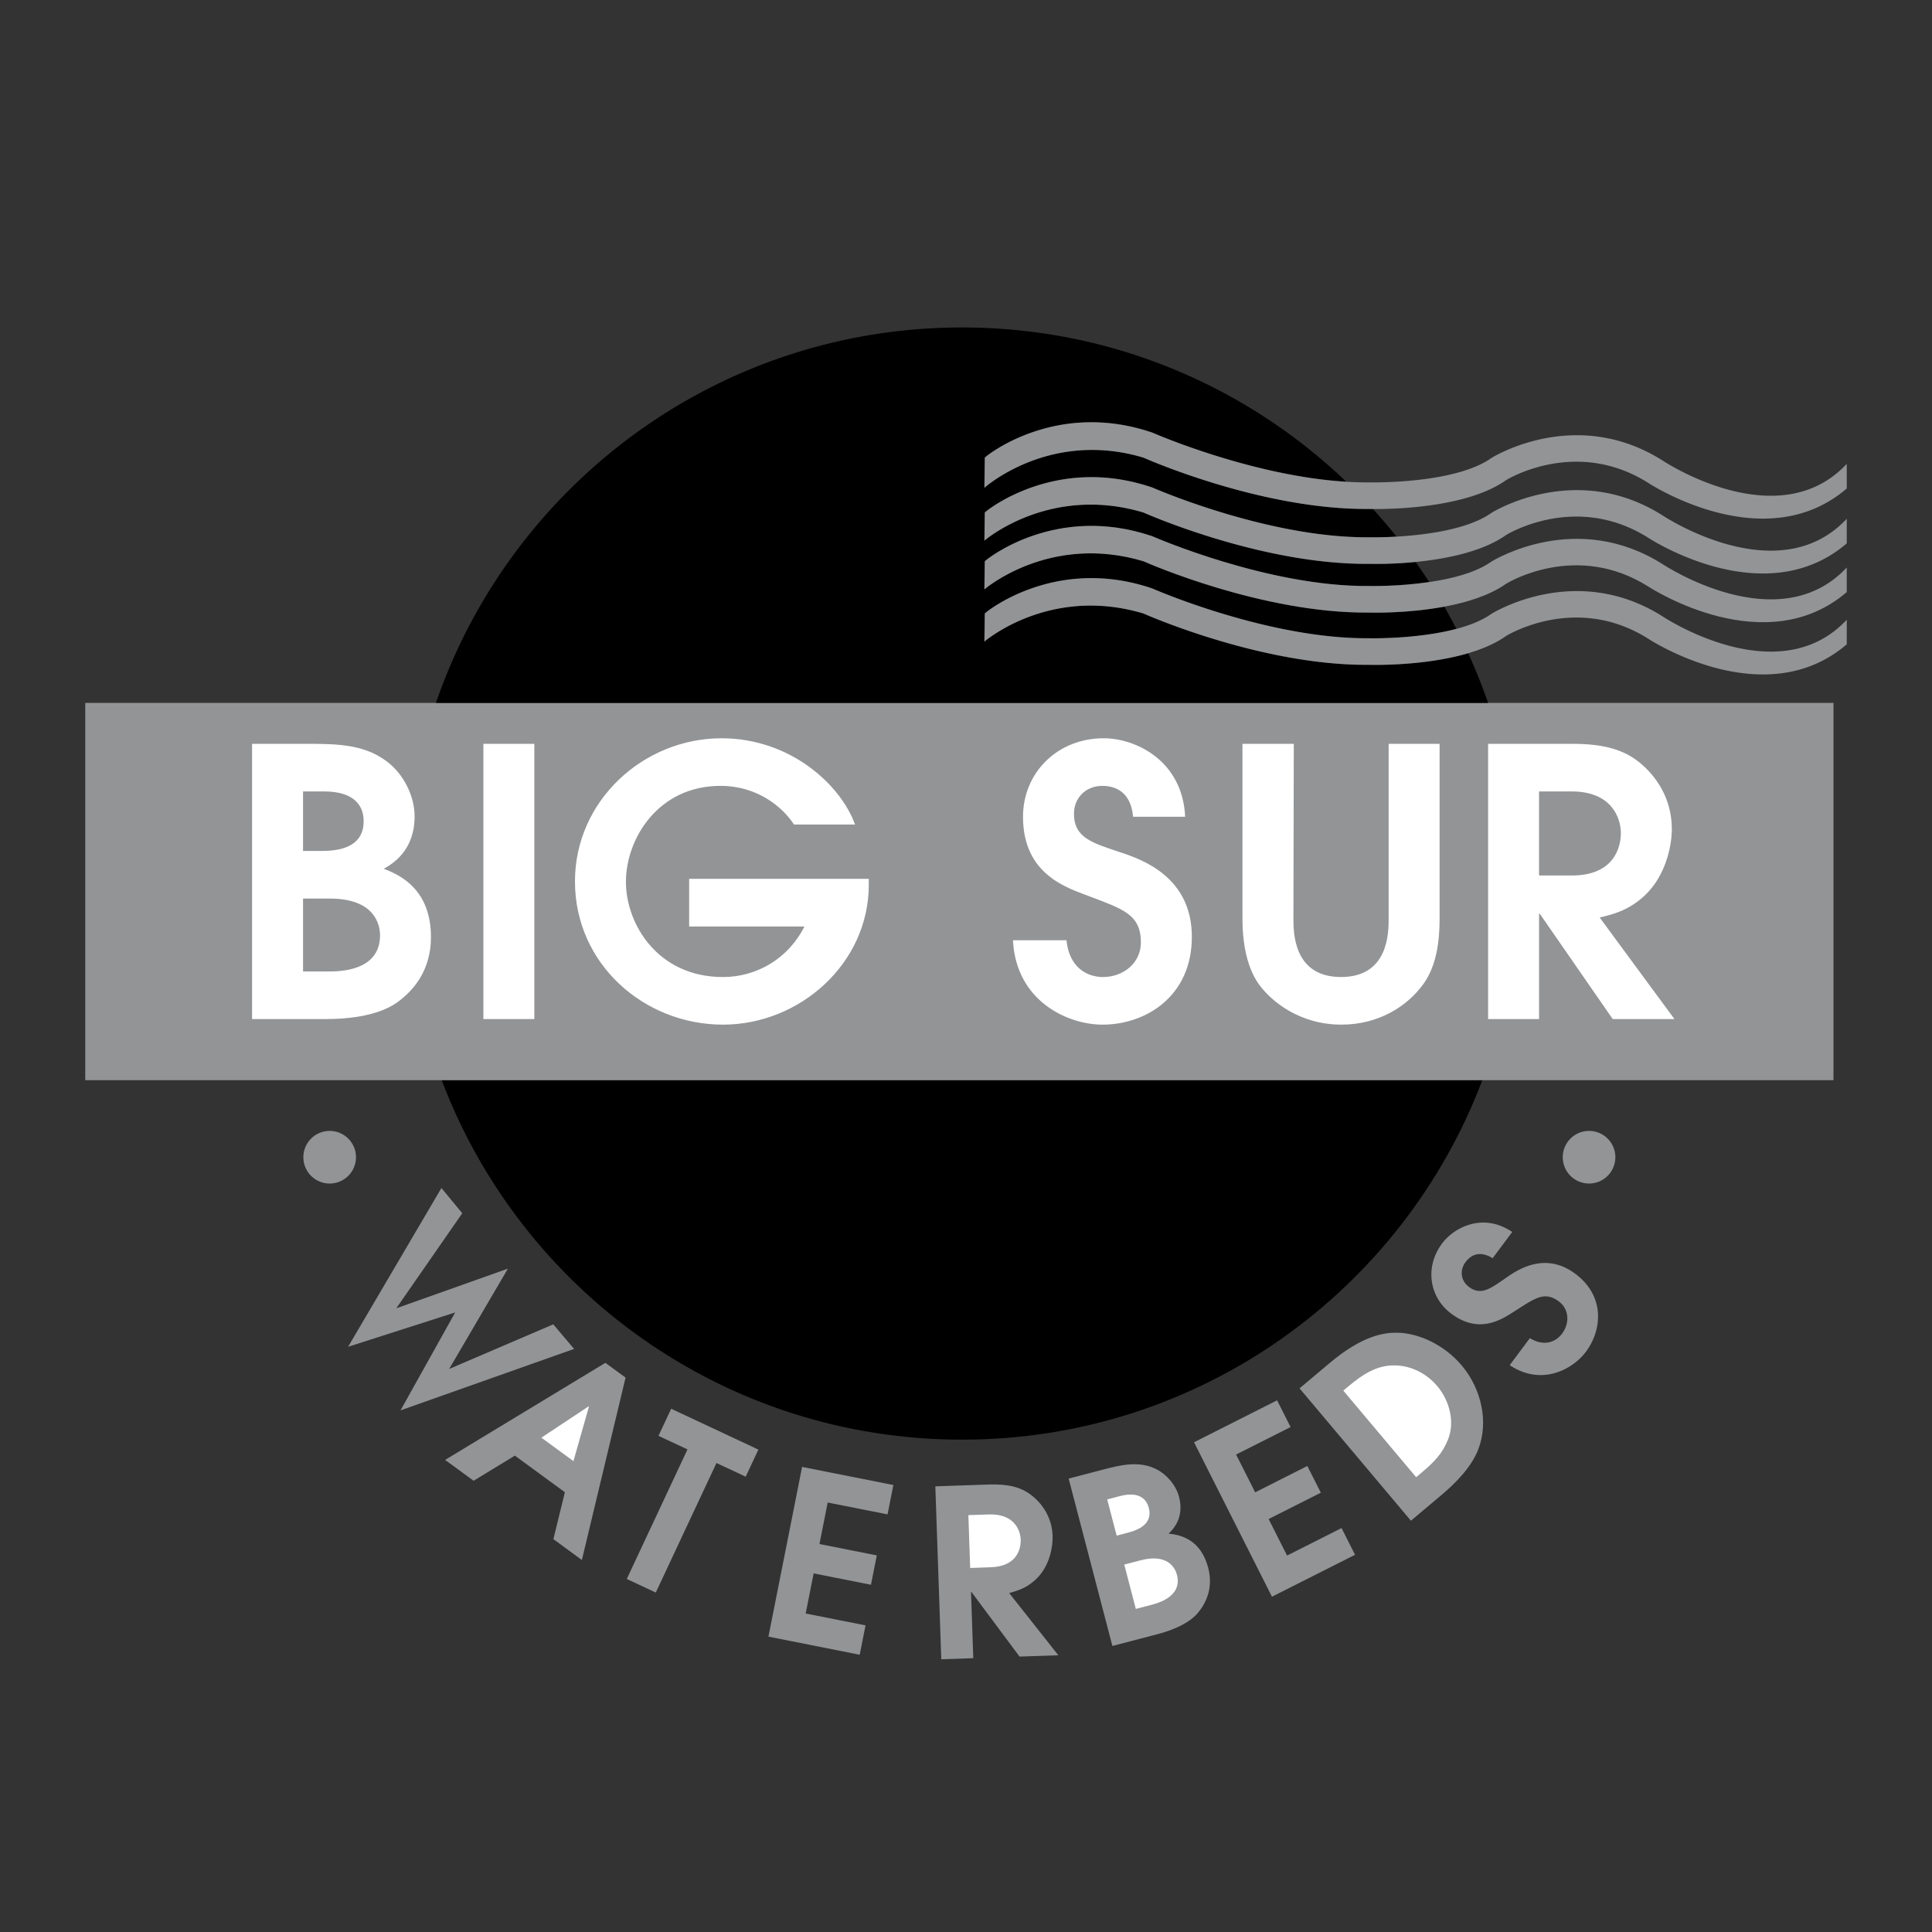
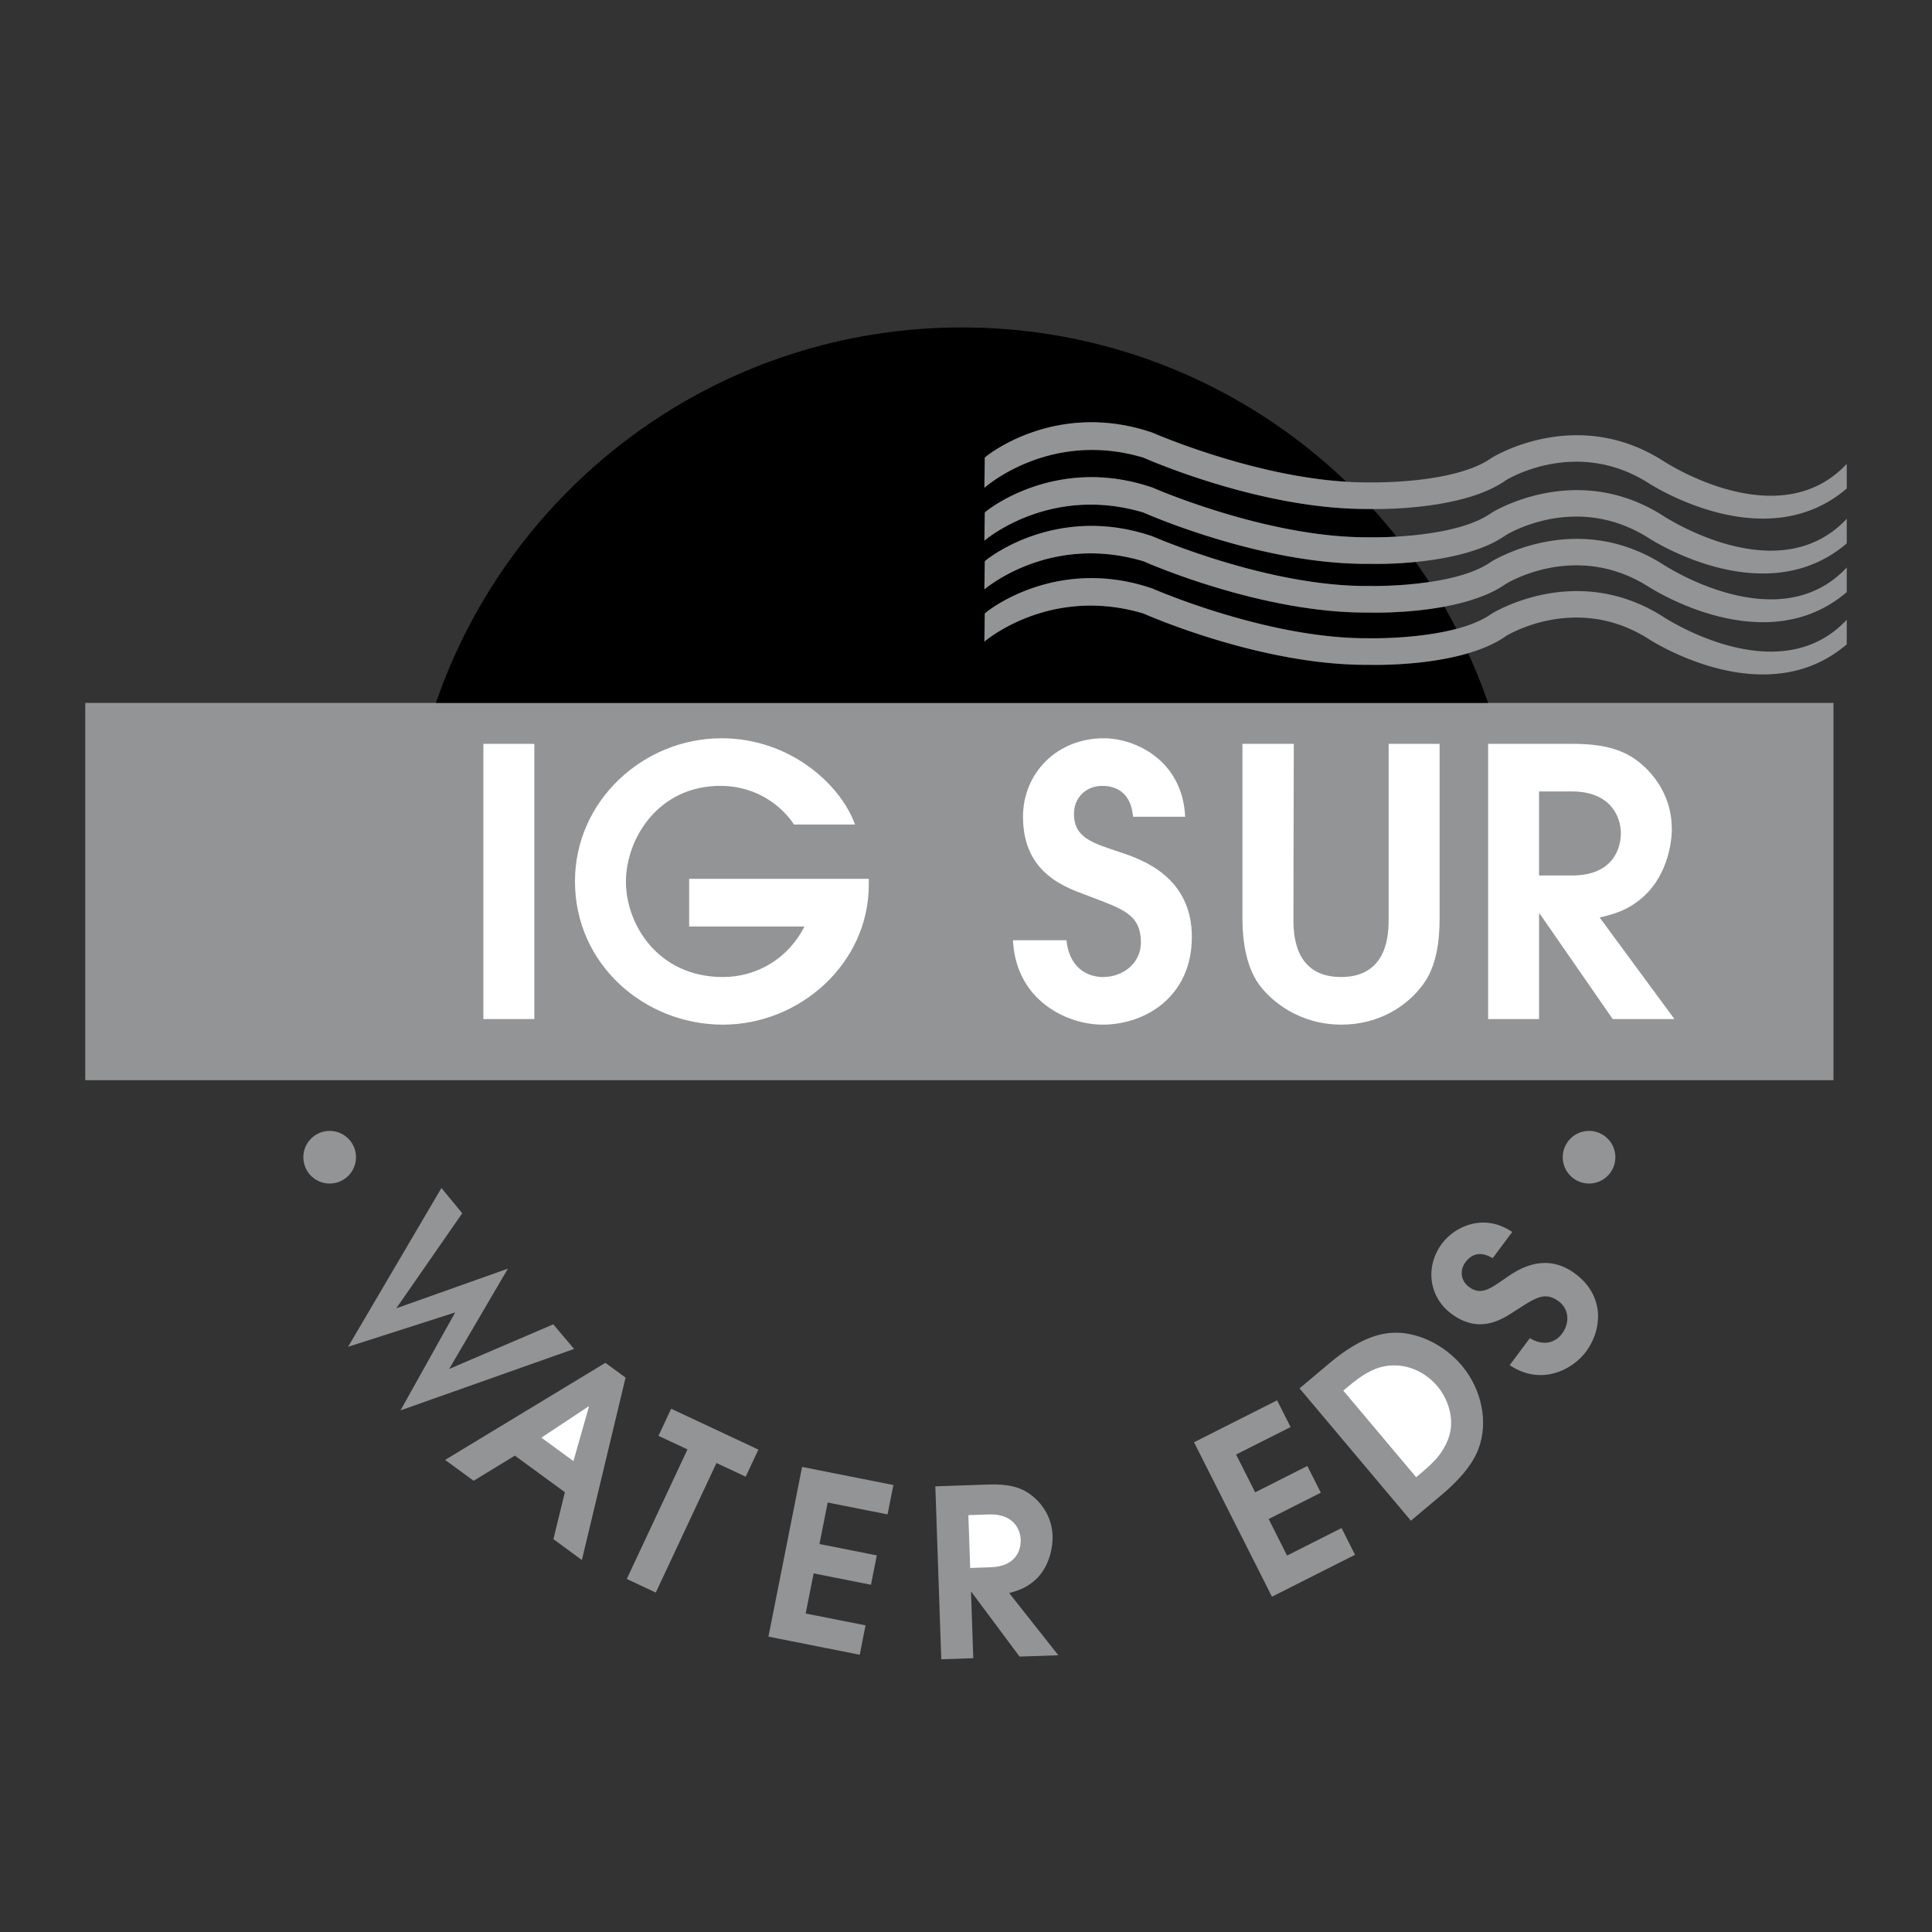
<svg xmlns="http://www.w3.org/2000/svg" width="2500" height="2500" viewBox="0 0 192.756 192.756">
  <rect x="0" y="0" width="192.756" height="192.756" fill="#333333" stroke="none" />
  <g fill-rule="evenodd" clip-rule="evenodd">
-     <path fill="#fff" fill-opacity="0" d="M0 0h192.756v192.756H0V0z" />
-     <path d="M95.98 143.635c23.734 0 43.986-14.906 51.91-35.865H44.07c7.925 20.959 28.176 35.865 51.91 35.865z" />
    <path fill="#929496" d="M148.467 70.128H8.504v37.642h174.424V70.128h-34.461zM44.041 118.527l2.077 2.52-6.58 9.482 11.136-3.957-5.861 10.01 10.387-4.453 2.077 2.453-17.318 6.131 5.454-9.77-10.684 3.426 9.312-15.842zM60.399 135.971l2.014 1.472-4.358 18.2-2.842-2.081 1.144-4.683-4.988-3.65-4.118 2.507-2.842-2.08 15.99-9.685z" />
    <path fill="#fff" d="M54.012 143.436l3.199 2.339 1.546-5.429-.038-.028-4.707 3.118z" />
    <path fill="#929496" d="M68.59 144.609l-2.894-1.355 1.267-2.703 8.701 4.076-1.267 2.703-2.915-1.365-6.055 12.924-2.893-1.356 6.056-12.924zM80.025 146.355l9.107 1.805-.581 2.93-5.972-1.184-.821 4.141 5.72 1.135-.581 2.929-5.72-1.134-.794 4.003 5.972 1.184-.581 2.93-9.107-1.807 3.358-16.932zM93.318 148.293l5.292-.182c1.982-.068 3.23.262 4.236 1.021 1.008.758 2.104 2.121 2.172 4.104.039 1.141-.318 2.951-1.514 4.184-.992 1.014-1.963 1.279-2.818 1.52l4.904 6.205-3.869.133-4.796-6.441-.047.002.226 6.598-3.193.109-.593-17.253z" />
    <path d="M96.795 156.436l2.053-.07c2.633-.09 3.018-1.854 2.986-2.764-.033-.955-.674-2.592-3.168-2.506l-2.052.07.181 5.27z" fill="#fff" />
-     <path d="M106.619 147.518l3.297-.861c1.85-.484 3.701-.967 5.48-.059 1.031.527 1.936 1.592 2.236 2.742.549 2.1-.6 3.244-1.041 3.672 1.211.119 3.213.584 3.951 3.404.525 2.01-.211 3.527-1.039 4.516-1.033 1.211-2.969 1.836-4.051 2.119l-4.469 1.168-4.364-16.701z" fill="#929496" />
-     <path d="M113.322 160.521l1.557-.406c.609-.16 3.115-.814 2.543-3.004-.178-.676-.924-2.146-3.631-1.438l-1.625.424 1.156 4.424zM111.41 153.209l1.016-.266c.723-.188 2.664-.695 2.191-2.502-.26-.992-1.104-1.639-2.863-1.18l-1.287.336.943 3.612z" fill="#fff" />
    <path fill="#929496" d="M119.129 143.895l8.287-4.184 1.346 2.666-5.436 2.742 1.903 3.77 5.205-2.627 1.345 2.664-5.207 2.627 1.84 3.644 5.436-2.742 1.343 2.666-8.287 4.182-7.775-15.408zM129.656 138.516l2.998-2.521c3.248-2.734 5.393-3.045 6.717-3.031 2.148.02 4.729 1.203 6.471 3.273 1.996 2.373 2.688 5.693 1.645 8.367-.643 1.699-2.188 3.305-3.668 4.551l-3.053 2.566-11.11-13.205z" />
    <path d="M141.289 147.381l.518-.436c1.32-1.111 2.102-1.922 2.672-3.346.703-1.811.104-3.896-1.082-5.307-1.08-1.285-2.654-2.033-4.143-2.062-1.797-.072-3.232.83-4.768 2.121l-.465.391 7.268 8.639z" fill="#fff" />
    <path d="M152.633 133.508c1.48.9 2.631.334 3.217-.453.754-1.008.73-2.422-.316-3.203-1.42-1.061-2.365-.34-4.303.893-1.207.76-3.521 2.496-6.438.32-2.205-1.646-2.662-4.662-.918-7 1.199-1.607 4.078-3.127 7-1.15l-1.953 2.617c-1.318-.809-2.193-.299-2.709.393-.6.805-.48 1.854.342 2.467 1.195.893 2.127.191 3.641-.861 1.225-.863 3.959-2.693 6.969-.447 2.99 2.23 2.682 5.609 1.064 7.777-1.324 1.775-4.445 3.463-7.605 1.34l2.009-2.693zM32.891 112.832a2.625 2.625 0 1 0 .002 5.25 2.625 2.625 0 0 0-.002-5.25zM158.539 112.832a2.624 2.624 0 1 0 .003 5.249 2.624 2.624 0 0 0-.003-5.249z" fill="#929496" />
-     <path d="M25.151 74.213h5.417c3.042 0 6.085 0 8.46 2.115 1.373 1.225 2.337 3.228 2.337 5.121 0 3.451-2.226 4.75-3.08 5.232 1.818.668 4.712 2.189 4.712 6.828 0 3.302-1.744 5.343-3.414 6.53-2.078 1.447-5.306 1.633-7.088 1.633h-7.347V74.213h.003z" fill="#fff" />
    <path d="M30.234 96.922h2.561c1.001 0 5.121 0 5.121-3.599 0-1.113-.557-3.673-5.01-3.673h-2.671v7.272h-.001zM30.234 84.9h1.67c1.188 0 4.378 0 4.378-2.969 0-1.632-1.039-2.968-3.933-2.968h-2.115V84.9z" fill="#929496" />
    <path fill="#fff" d="M48.228 74.213h5.083v27.459h-5.083V74.213zM68.756 87.683h17.923v.594c0 7.829-6.864 13.952-14.546 13.952-7.867 0-14.769-6.048-14.769-14.286 0-8.089 6.865-14.286 14.62-14.286 6.902 0 11.911 4.675 13.322 8.608H79.22c-1.188-1.818-3.71-3.859-7.347-3.859-6.197 0-9.425 5.269-9.425 9.574 0 4.193 3.154 9.499 9.685 9.499 3.377 0 6.531-1.855 8.126-5.045H68.756v-4.751zM106.406 93.806c.26 2.745 2.078 3.673 3.637 3.673 2.004 0 3.783-1.373 3.783-3.45 0-2.82-1.818-3.339-5.23-4.638-2.115-.816-6.531-2.115-6.531-7.904 0-4.379 3.414-7.83 8.053-7.83 3.189 0 7.865 2.227 8.125 7.83h-5.195c-.223-2.449-1.707-3.08-3.078-3.08-1.596 0-2.82 1.15-2.82 2.783 0 2.375 1.781 2.895 4.562 3.822 2.264.742 7.199 2.486 7.199 8.46 0 5.937-4.602 8.757-8.904 8.757-3.525 0-8.646-2.375-8.943-8.423h5.342zM129.082 74.213l-.037 17.44c0 1.373 0 5.825 4.75 5.825s4.75-4.452 4.75-5.825v-17.44h5.084v17.44c0 2.227-.297 4.675-1.596 6.493-1.596 2.227-4.453 4.082-8.201 4.082-4.193 0-6.977-2.338-8.164-3.934-.891-1.188-1.707-3.265-1.707-6.642v-17.44h5.121v.001zM148.467 74.213h8.424c3.152 0 5.119.593 6.678 1.855s3.229 3.488 3.229 6.642c0 1.818-.668 4.676-2.635 6.568-1.633 1.558-3.189 1.929-4.562 2.264l7.457 10.129H160.9l-7.273-10.501h-.074v10.501h-5.084V74.213h-.002z" />
    <path d="M153.551 87.349h3.266c4.193 0 4.896-2.783 4.896-4.23 0-1.521-.926-4.156-4.896-4.156h-3.266v8.386z" fill="#929496" />
    <path d="M114.078 45.656c-9.389-2.809-15.865 3.01-15.865 3.01l.041-3.01c.268-.274 7.172-5.769 16.74-2.484.105.046 9.891 4.322 19.324 4.891-9.963-9.531-23.463-15.392-38.338-15.392-24.332 0-45.002 15.664-52.486 37.457h104.972a55.369 55.369 0 0 0-1.986-4.954c-4.439 1.309-9.68 1.162-9.932 1.154-10.59.089-21.988-4.907-22.471-5.121-9.389-2.809-15.865 2.806-15.865 2.806l.041-2.806c.268-.274 7.172-5.769 16.74-2.483.113.05 11.523 5.038 21.582 4.954.064.002 4.799.108 8.727-.935a55.03 55.03 0 0 0-1.203-2.217c-3.746.698-7.344.596-7.551.589-10.59.089-21.988-4.907-22.471-5.121-9.389-2.809-15.865 2.807-15.865 2.807l.041-2.806c.268-.274 7.172-5.77 16.74-2.484.113.05 11.523 5.039 21.582 4.954.049.001 2.906.065 6.02-.393a57.353 57.353 0 0 0-1.361-2.005 39.592 39.592 0 0 1-4.686.188c-10.59.09-21.988-4.907-22.471-5.121-9.389-2.809-15.865 2.807-15.865 2.807l.041-2.807c.268-.274 7.172-5.769 16.74-2.483.113.05 11.523 5.038 21.582 4.954.031.001 1.16.026 2.76-.066a56.297 56.297 0 0 0-2.359-2.754 14.246 14.246 0 0 1-.428-.008c-10.589.09-21.987-4.907-22.47-5.121z" />
    <path d="M165.885 56.29c-8.566-5.425-16.748-.468-17.092-.255-1.553 1.103-3.941 1.706-6.197 2.038-3.113.458-5.971.394-6.02.393-10.059.084-21.469-4.904-21.582-4.954-9.568-3.286-16.473 2.209-16.74 2.484l-.041 2.806s6.477-5.616 15.865-2.807c.482.214 11.881 5.21 22.471 5.121.207.006 3.805.108 7.551-.589 2.229-.415 4.512-1.113 6.16-2.283.283-.174 7.072-4.232 14.197.281.467.302 11.715 7.475 19.795.549V56.62c-6.838 7.312-18.268-.266-18.367-.33z" fill="#929496" />
    <path d="M165.885 51.43c-8.566-5.425-16.748-.468-17.092-.255-2.355 1.672-6.639 2.2-9.457 2.363a37.48 37.48 0 0 1-2.76.066c-10.059.084-21.469-4.904-21.582-4.954-9.568-3.285-16.473 2.209-16.74 2.483l-.041 2.807s6.477-5.615 15.865-2.807c.482.214 11.881 5.211 22.471 5.121a39.6 39.6 0 0 0 4.686-.188c2.955-.291 6.646-.996 9.025-2.685.283-.174 7.072-4.231 14.197.282.467.302 11.715 7.475 19.795.549v-2.454c-6.838 7.314-18.268-.263-18.367-.328z" fill="#929496" />
    <path d="M165.885 45.952c-8.566-5.425-16.748-.468-17.092-.255-3.695 2.623-12.131 2.432-12.217 2.43a33.555 33.555 0 0 1-2.258-.063c-9.434-.569-19.219-4.844-19.324-4.891-9.568-3.285-16.473 2.209-16.74 2.484l-.041 3.01s6.477-5.819 15.865-3.01c.482.214 11.881 5.211 22.471 5.121.037.001.189.005.428.008 1.871.017 9.361-.098 13.283-2.88.283-.174 7.072-4.232 14.197.281.467.302 11.715 7.475 19.795.549V46.28c-6.838 7.314-18.268-.263-18.367-.328zM165.885 61.503c-8.566-5.425-16.748-.468-17.092-.255-.932.661-2.164 1.143-3.49 1.495-3.928 1.043-8.662.937-8.727.935-10.059.084-21.469-4.904-21.582-4.954-9.568-3.286-16.473 2.209-16.74 2.483l-.041 2.806s6.477-5.615 15.865-2.806c.482.214 11.881 5.21 22.471 5.121.252.008 5.492.155 9.932-1.154 1.4-.412 2.721-.967 3.779-1.719.283-.174 7.072-4.231 14.197.281.467.302 11.715 7.476 19.795.549V61.83c-6.838 7.315-18.268-.262-18.367-.327z" fill="#929496" />
  </g>
</svg>